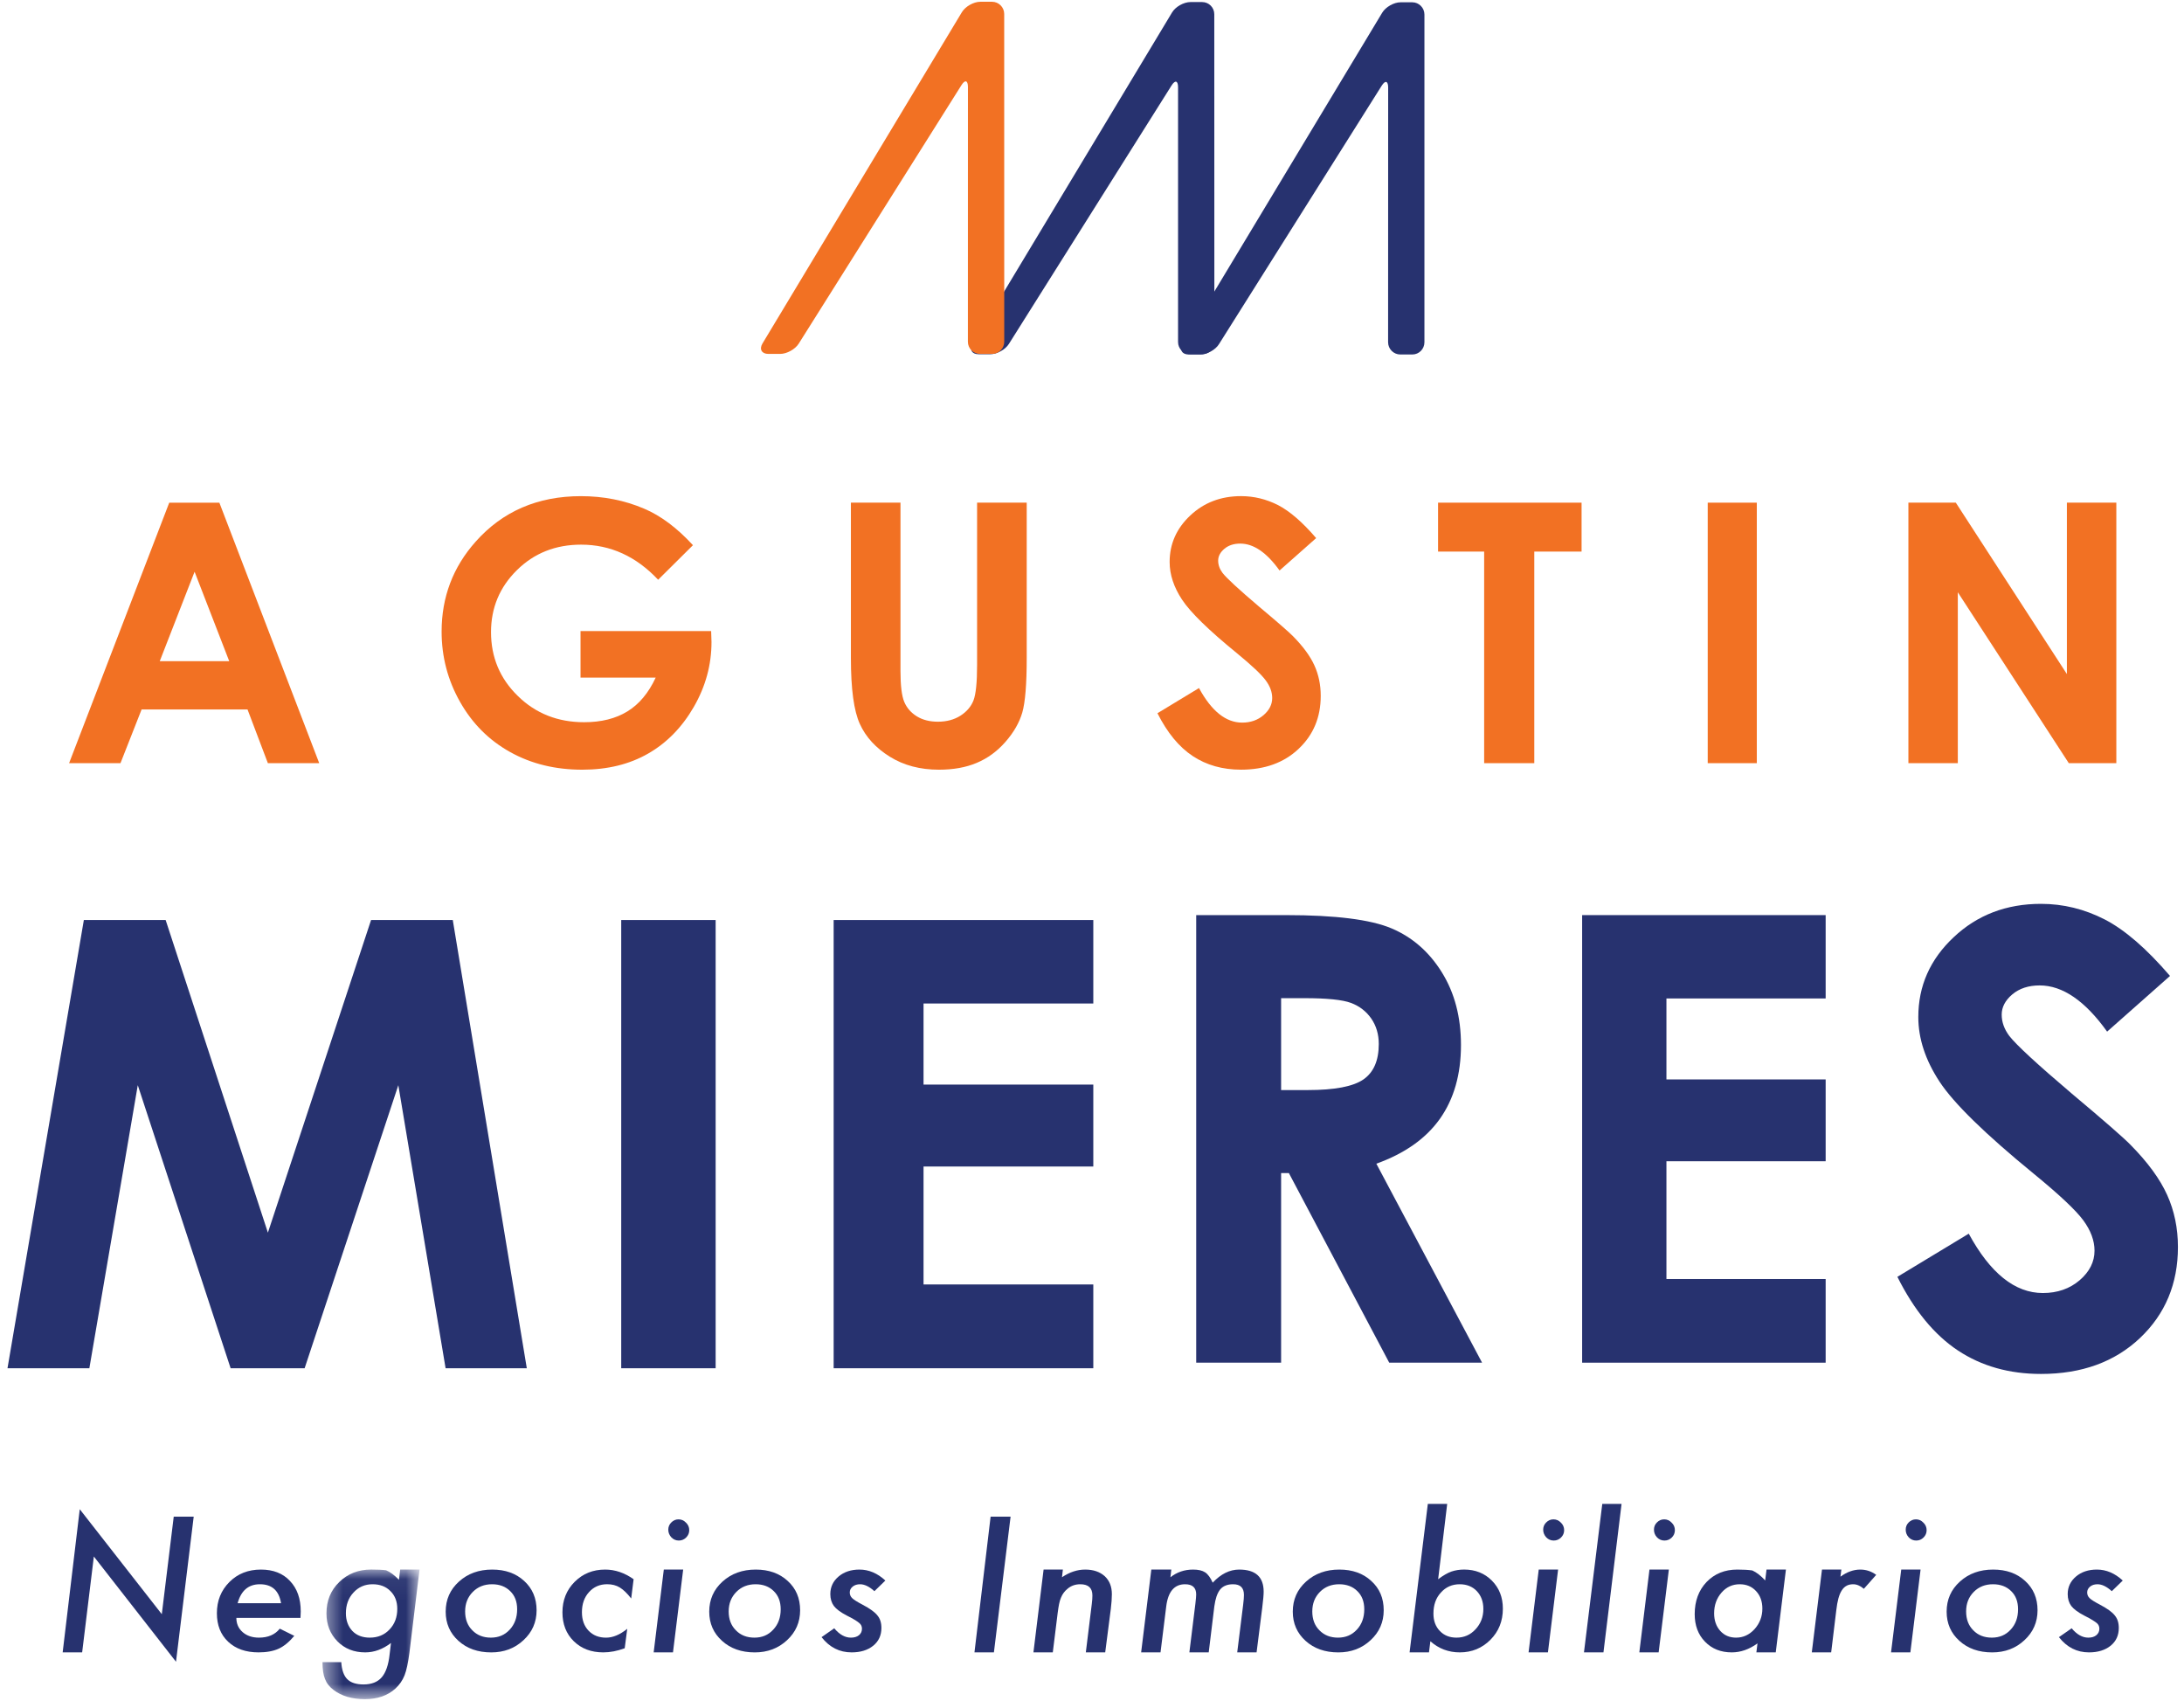
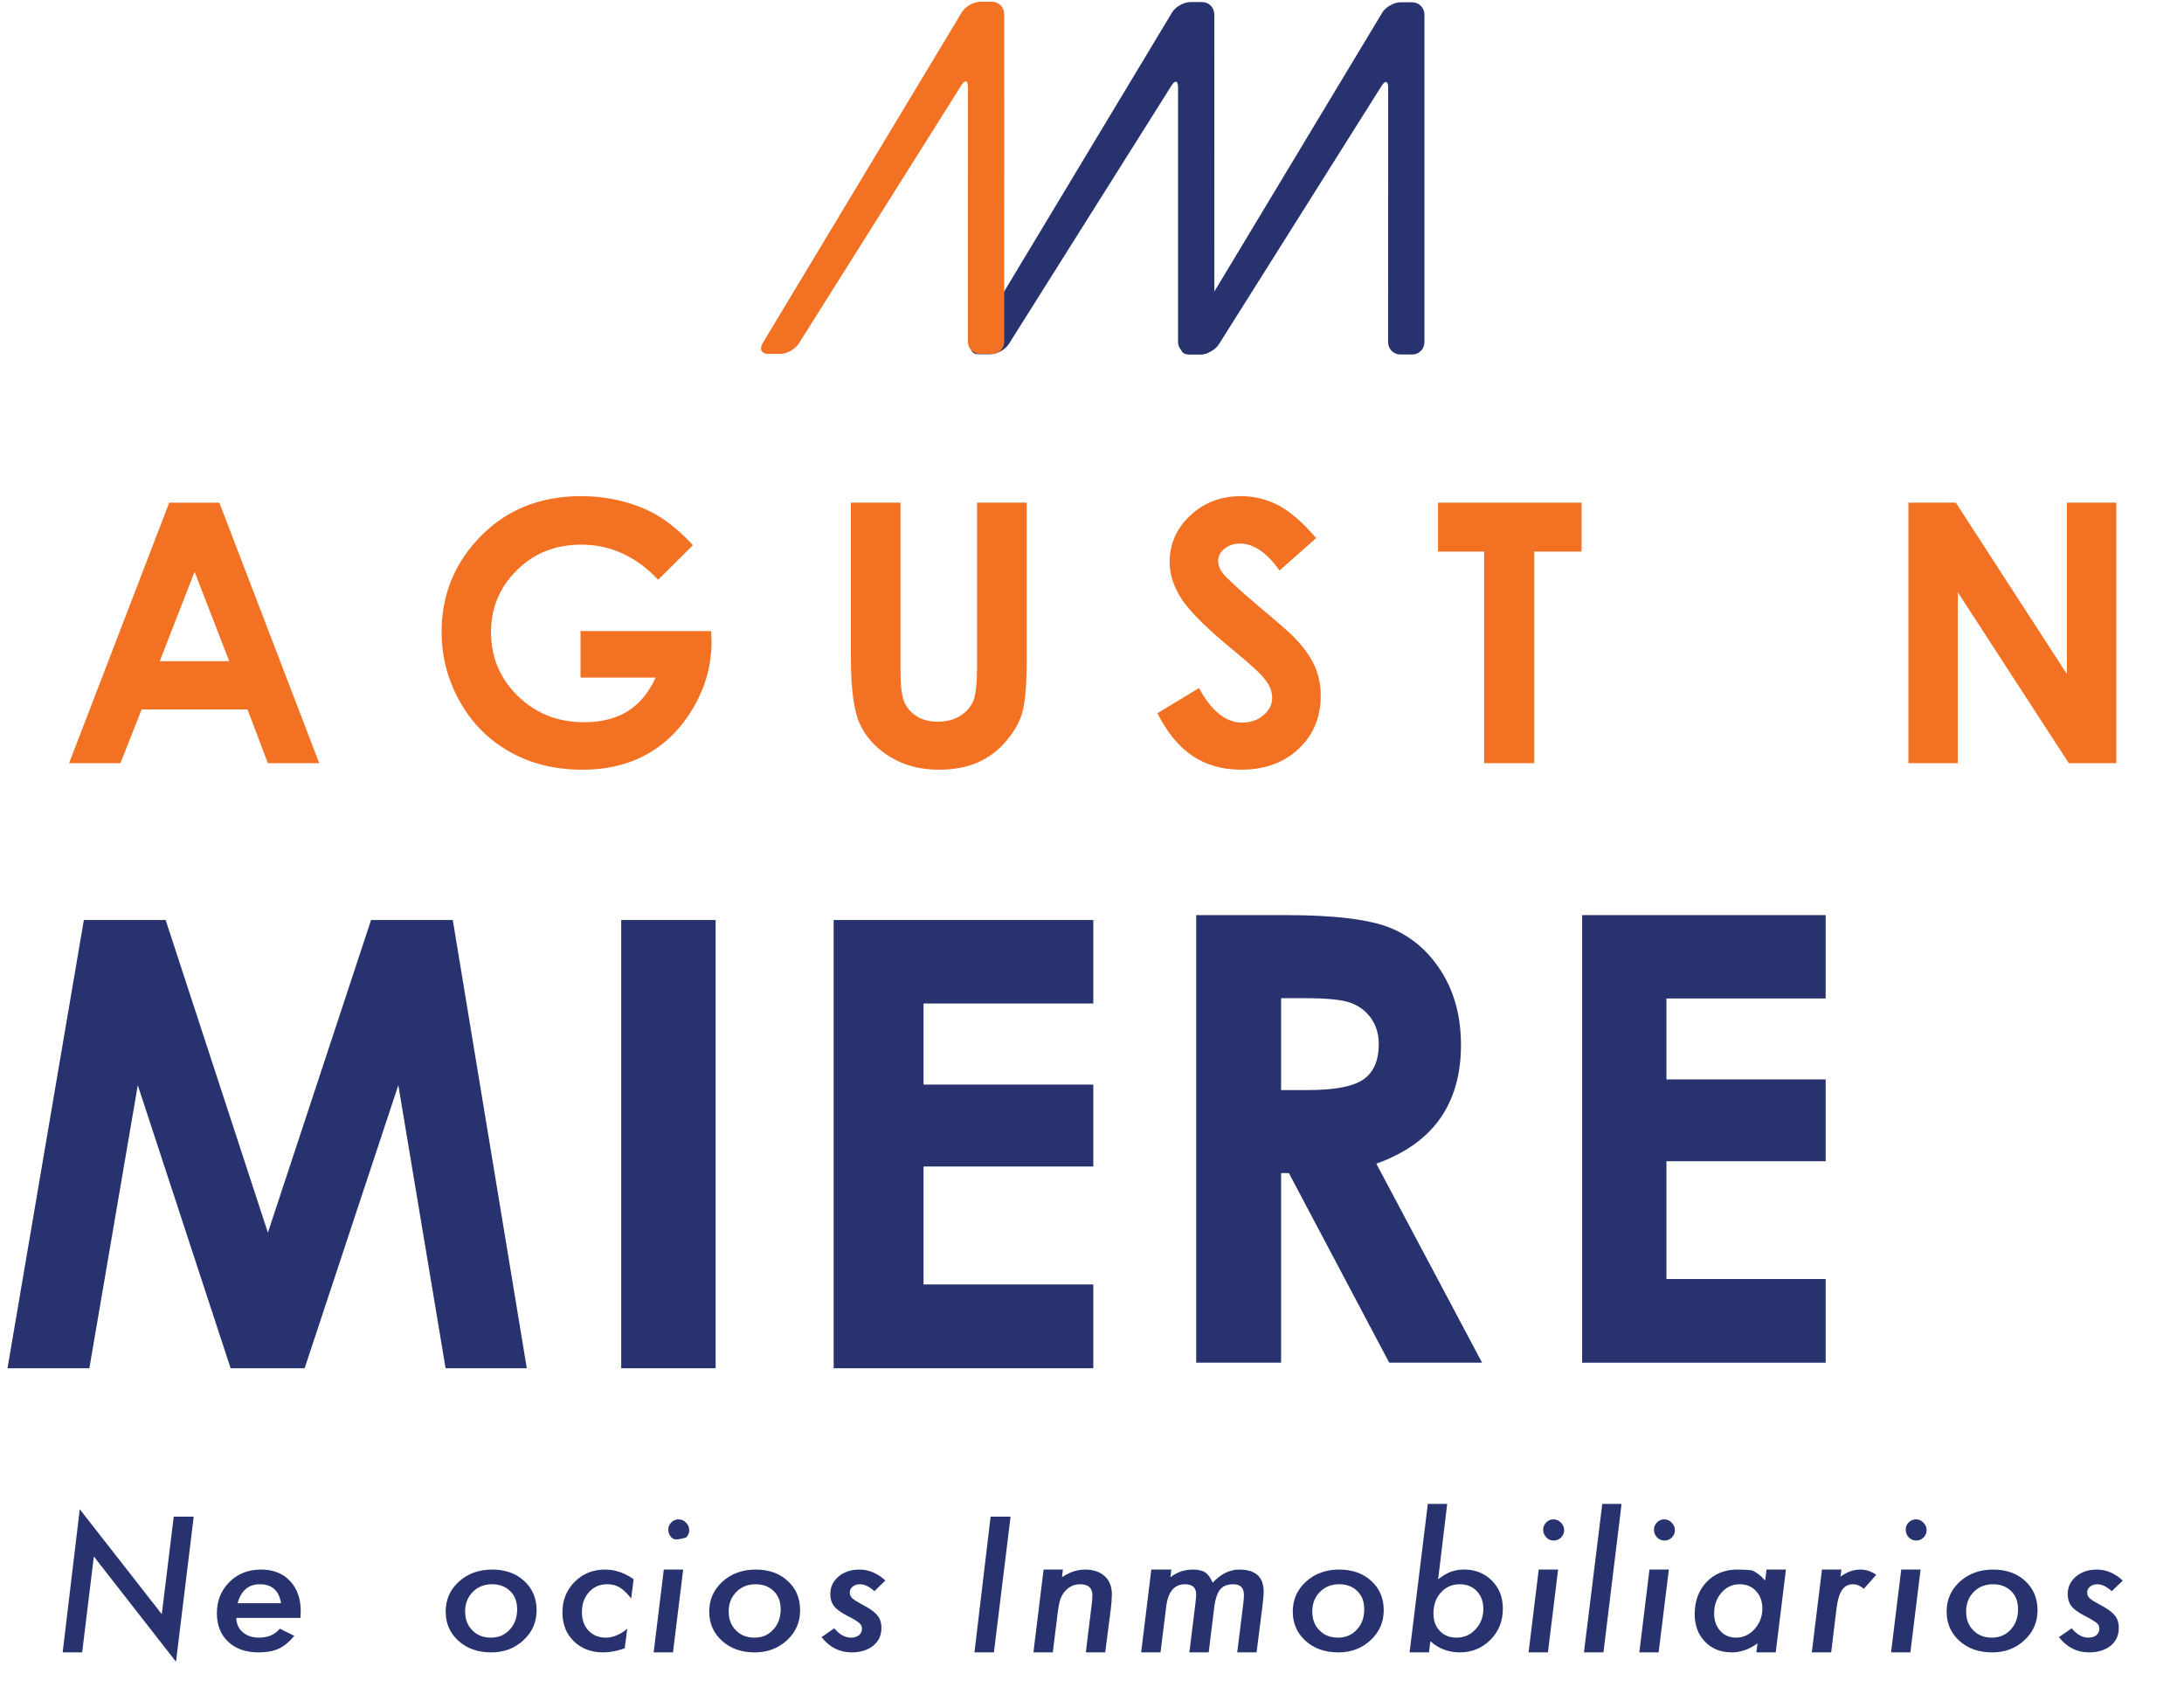
<svg xmlns="http://www.w3.org/2000/svg" xmlns:xlink="http://www.w3.org/1999/xlink" width="104px" height="81px" viewBox="0 0 104 81" version="1.1">
  <title>Logo-AMNI-2018</title>
  <desc>Created with Sketch.</desc>
  <defs>
    <polygon id="path-1" points="0.522 0.053 5.143 0.053 5.143 6.224 0.522 6.224" />
    <polygon id="path-3" points="0 80.907 103.354 80.907 103.354 0.083 0 0.083" />
  </defs>
  <g id="Symbols" stroke="none" stroke-width="1" fill="none" fill-rule="evenodd">
    <g id="header" transform="translate(-150, 0)">
      <g id="Logo-AMNI-2018">
        <g transform="translate(129, 0)">
          <g id="Page-1" transform="translate(21.357, 0)">
            <polygon id="Fill-1" fill="#27326F" points="17.313 43.808 12.4 58.694 7.531 43.808 3.636 43.808 0 65.151 3.898 65.151 6.204 51.672 10.625 65.151 14.149 65.151 18.611 51.672 20.862 65.151 24.729 65.151 21.204 43.808" />
            <polygon id="Fill-2" fill="#27326F" points="29.225 65.151 33.721 65.151 33.721 43.808 29.225 43.808" />
            <polygon id="Fill-3" fill="#27326F" points="39.341 43.808 51.705 43.808 51.705 47.783 43.621 47.783 43.621 51.644 51.705 51.644 51.705 55.545 43.621 55.545 43.621 61.161 51.705 61.161 51.705 65.151 39.341 65.151" />
            <g id="Group-72">
              <path d="M60.648,51.905 L61.915,51.905 C63.201,51.905 64.086,51.735 64.572,51.396 C65.058,51.056 65.299,50.495 65.299,49.71 C65.299,49.246 65.178,48.842 64.939,48.496 C64.698,48.152 64.378,47.906 63.975,47.755 C63.571,47.604 62.832,47.529 61.759,47.529 L60.648,47.529 L60.648,51.905 Z M56.605,43.574 L60.889,43.574 C63.236,43.574 64.907,43.784 65.903,44.204 C66.898,44.625 67.698,45.324 68.303,46.299 C68.91,47.275 69.213,48.428 69.213,49.761 C69.213,51.16 68.877,52.33 68.209,53.275 C67.54,54.216 66.532,54.926 65.183,55.411 L70.218,64.886 L65.797,64.886 L61.019,55.859 L60.648,55.859 L60.648,64.886 L56.605,64.886 L56.605,43.574 Z" id="Fill-4" fill="#27326F" />
              <polygon id="Fill-6" fill="#27326F" points="74.983 43.574 86.579 43.574 86.579 47.543 78.997 47.543 78.997 51.398 86.579 51.398 86.579 55.294 78.997 55.294 78.997 60.902 86.579 60.902 86.579 64.886 74.983 64.886" />
-               <path d="M102.977,46.471 L99.982,49.122 C98.932,47.655 97.86,46.922 96.771,46.922 C96.241,46.922 95.807,47.064 95.467,47.349 C95.131,47.632 94.962,47.956 94.962,48.312 C94.962,48.669 95.084,49.005 95.324,49.327 C95.653,49.751 96.641,50.665 98.29,52.065 C99.832,53.359 100.768,54.175 101.097,54.513 C101.917,55.344 102.497,56.137 102.84,56.896 C103.183,57.654 103.354,58.482 103.354,59.38 C103.354,61.128 102.751,62.571 101.547,63.712 C100.341,64.852 98.77,65.422 96.834,65.422 C95.319,65.422 94.002,65.049 92.879,64.306 C91.756,63.562 90.793,62.393 89.995,60.798 L93.393,58.743 C94.416,60.626 95.592,61.569 96.922,61.569 C97.617,61.569 98.201,61.364 98.674,60.96 C99.146,60.553 99.382,60.085 99.382,59.553 C99.382,59.071 99.202,58.589 98.846,58.105 C98.49,57.622 97.702,56.883 96.49,55.89 C94.173,53.997 92.678,52.533 92.003,51.506 C91.327,50.476 90.991,49.451 90.991,48.429 C90.991,46.948 91.55,45.682 92.676,44.626 C93.798,43.567 95.184,43.038 96.832,43.038 C97.892,43.038 98.902,43.286 99.862,43.778 C100.822,44.271 101.859,45.169 102.977,46.471" id="Fill-8" fill="#27326F" />
              <polygon id="Fill-10" fill="#27326F" points="8.867 72.217 8.024 79.126 4.112 74.115 3.555 78.68 2.627 78.68 3.441 71.864 7.348 76.862 7.916 72.217" />
              <path d="M13.026,76.338 C12.928,75.736 12.592,75.436 12.02,75.436 C11.476,75.436 11.124,75.736 10.959,76.338 L13.026,76.338 Z M10.898,77.038 C10.898,77.311 10.996,77.539 11.197,77.716 C11.401,77.893 11.659,77.978 11.973,77.978 C12.405,77.978 12.736,77.838 12.966,77.551 L13.657,77.893 C13.414,78.182 13.169,78.387 12.917,78.503 C12.661,78.62 12.341,78.68 11.956,78.68 C11.347,78.68 10.864,78.51 10.506,78.172 C10.149,77.836 9.971,77.382 9.971,76.816 C9.971,76.223 10.169,75.728 10.568,75.329 C10.962,74.935 11.463,74.737 12.068,74.737 C12.652,74.737 13.113,74.916 13.449,75.277 C13.794,75.638 13.964,76.121 13.964,76.731 C13.964,76.793 13.961,76.896 13.952,77.038 L10.898,77.038 Z" id="Fill-12" fill="#27326F" />
              <g id="Group-16" transform="translate(14.478, 74.683)">
                <mask id="mask-2" fill="white">
                  <use xlink:href="#path-1" />
                </mask>
                <g id="Clip-15" />
-                 <path d="M4.083,1.925 C4.083,1.575 3.974,1.292 3.757,1.079 C3.541,0.859 3.257,0.753 2.906,0.753 C2.541,0.753 2.238,0.884 1.996,1.15 C1.756,1.408 1.636,1.738 1.636,2.133 C1.636,2.479 1.74,2.76 1.948,2.981 C2.154,3.193 2.43,3.295 2.773,3.295 C3.154,3.295 3.467,3.168 3.712,2.909 C3.96,2.65 4.083,2.322 4.083,1.925 Z M5.143,0.053 L4.66,4.025 C4.628,4.263 4.595,4.47 4.556,4.646 C4.519,4.823 4.476,4.967 4.429,5.09 C4.332,5.333 4.187,5.544 3.995,5.719 C3.625,6.056 3.138,6.224 2.543,6.224 C1.928,6.224 1.429,6.076 1.049,5.786 C0.854,5.64 0.717,5.464 0.641,5.263 C0.563,5.07 0.522,4.805 0.522,4.462 L1.416,4.462 C1.438,4.833 1.534,5.102 1.7,5.271 C1.868,5.44 2.126,5.524 2.476,5.524 C2.855,5.524 3.143,5.412 3.341,5.186 C3.538,4.957 3.663,4.596 3.717,4.101 L3.783,3.55 C3.392,3.848 2.984,3.997 2.555,3.997 C2.021,3.997 1.582,3.822 1.233,3.472 C0.884,3.115 0.711,2.671 0.711,2.139 C0.711,1.54 0.913,1.042 1.318,0.65 C1.722,0.253 2.231,0.053 2.839,0.053 C3.133,0.053 3.367,0.063 3.549,0.087 C3.747,0.171 3.952,0.321 4.162,0.541 L4.221,0.053 L5.143,0.053 Z" id="Fill-14" fill="#27326F" mask="url(#mask-2)" />
              </g>
              <path d="M24.269,76.629 C24.269,76.263 24.159,75.976 23.937,75.762 C23.718,75.545 23.431,75.436 23.075,75.436 C22.705,75.436 22.399,75.556 22.156,75.802 C21.914,76.047 21.792,76.355 21.792,76.73 C21.792,77.104 21.907,77.404 22.136,77.63 C22.364,77.865 22.658,77.978 23.02,77.978 C23.381,77.978 23.68,77.854 23.913,77.599 C24.149,77.348 24.269,77.024 24.269,76.629 M25.195,76.675 C25.195,77.24 24.986,77.718 24.568,78.102 C24.156,78.487 23.645,78.681 23.036,78.681 C22.399,78.681 21.879,78.497 21.475,78.132 C21.07,77.767 20.866,77.301 20.866,76.742 C20.866,76.167 21.076,75.691 21.495,75.312 C21.918,74.927 22.446,74.737 23.08,74.737 C23.704,74.737 24.209,74.916 24.602,75.278 C24.995,75.635 25.195,76.099 25.195,76.675" id="Fill-17" fill="#27326F" />
              <path d="M29.815,75.197 L29.7,76.114 C29.511,75.872 29.33,75.696 29.157,75.59 C28.987,75.486 28.787,75.435 28.555,75.435 C28.205,75.435 27.916,75.559 27.691,75.811 C27.466,76.058 27.354,76.377 27.354,76.769 C27.354,77.135 27.46,77.428 27.671,77.648 C27.885,77.871 28.162,77.979 28.502,77.979 C28.825,77.979 29.163,77.841 29.512,77.557 L29.391,78.484 C29.034,78.615 28.695,78.68 28.371,78.68 C27.796,78.68 27.327,78.503 26.965,78.148 C26.606,77.796 26.426,77.337 26.426,76.774 C26.426,76.194 26.621,75.709 27.007,75.322 C27.396,74.931 27.88,74.737 28.459,74.737 C28.933,74.737 29.384,74.891 29.815,75.197" id="Fill-19" fill="#27326F" />
-               <path d="M32.464,72.861 C32.464,72.995 32.415,73.112 32.318,73.209 C32.221,73.306 32.103,73.355 31.968,73.355 C31.83,73.355 31.713,73.305 31.613,73.204 C31.516,73.098 31.466,72.975 31.466,72.839 C31.466,72.703 31.515,72.586 31.609,72.494 C31.706,72.395 31.821,72.346 31.954,72.346 C32.092,72.346 32.208,72.396 32.31,72.504 C32.412,72.6 32.464,72.721 32.464,72.861 Z M32.175,74.737 L31.69,78.68 L30.77,78.68 L31.253,74.737 L32.175,74.737 Z" id="Fill-21" fill="#27326F" />
+               <path d="M32.464,72.861 C32.464,72.995 32.415,73.112 32.318,73.209 C31.83,73.355 31.713,73.305 31.613,73.204 C31.516,73.098 31.466,72.975 31.466,72.839 C31.466,72.703 31.515,72.586 31.609,72.494 C31.706,72.395 31.821,72.346 31.954,72.346 C32.092,72.346 32.208,72.396 32.31,72.504 C32.412,72.6 32.464,72.721 32.464,72.861 Z M32.175,74.737 L31.69,78.68 L30.77,78.68 L31.253,74.737 L32.175,74.737 Z" id="Fill-21" fill="#27326F" />
              <path d="M36.819,76.629 C36.819,76.263 36.708,75.976 36.488,75.762 C36.269,75.545 35.98,75.436 35.625,75.436 C35.254,75.436 34.949,75.556 34.706,75.802 C34.465,76.047 34.342,76.355 34.342,76.73 C34.342,77.104 34.458,77.404 34.686,77.63 C34.913,77.865 35.209,77.978 35.57,77.978 C35.933,77.978 36.228,77.854 36.462,77.599 C36.7,77.348 36.819,77.024 36.819,76.629 M37.744,76.675 C37.744,77.24 37.536,77.718 37.119,78.102 C36.704,78.487 36.194,78.681 35.586,78.681 C34.949,78.681 34.429,78.497 34.027,78.132 C33.619,77.767 33.416,77.301 33.416,76.742 C33.416,76.167 33.628,75.691 34.045,75.312 C34.469,74.927 34.997,74.737 35.631,74.737 C36.253,74.737 36.76,74.916 37.152,75.278 C37.546,75.635 37.744,76.099 37.744,76.675" id="Fill-23" fill="#27326F" />
              <path d="M41.803,75.259 L41.282,75.766 C41.037,75.545 40.81,75.436 40.6,75.436 C40.459,75.436 40.341,75.472 40.248,75.547 C40.154,75.624 40.108,75.716 40.108,75.827 C40.108,75.933 40.146,76.025 40.225,76.099 C40.303,76.176 40.466,76.277 40.712,76.406 C41.066,76.592 41.304,76.765 41.423,76.92 C41.552,77.071 41.615,77.269 41.615,77.517 C41.615,77.869 41.486,78.15 41.226,78.362 C40.962,78.575 40.62,78.68 40.195,78.68 C39.621,78.68 39.142,78.439 38.765,77.955 L39.369,77.533 C39.617,77.831 39.882,77.978 40.162,77.978 C40.321,77.978 40.447,77.941 40.546,77.863 C40.641,77.783 40.689,77.684 40.689,77.553 C40.689,77.442 40.648,77.355 40.566,77.287 C40.529,77.251 40.46,77.204 40.364,77.142 C40.266,77.082 40.133,77.01 39.968,76.927 C39.671,76.773 39.466,76.62 39.353,76.472 C39.24,76.319 39.182,76.129 39.182,75.904 C39.182,75.568 39.313,75.29 39.574,75.069 C39.836,74.847 40.168,74.737 40.571,74.737 C41.017,74.737 41.427,74.912 41.803,75.259" id="Fill-25" fill="#27326F" />
              <polygon id="Fill-27" fill="#27326F" points="47.766 72.217 46.972 78.68 46.046 78.68 46.815 72.217" />
              <path d="M50.256,74.737 L50.214,75.102 C50.579,74.856 50.946,74.737 51.32,74.737 C51.705,74.737 52.014,74.842 52.248,75.051 C52.475,75.262 52.589,75.547 52.589,75.91 C52.589,76.104 52.572,76.338 52.539,76.611 L52.272,78.68 L51.349,78.68 L51.633,76.376 C51.644,76.288 51.651,76.214 51.656,76.146 C51.66,76.079 51.662,76.02 51.662,75.967 C51.662,75.614 51.469,75.436 51.086,75.436 C50.849,75.436 50.646,75.507 50.476,75.653 C50.338,75.766 50.235,75.904 50.169,76.068 C50.131,76.15 50.102,76.252 50.076,76.376 C50.053,76.493 50.03,76.633 50.01,76.79 L49.776,78.68 L48.854,78.68 L49.338,74.737 L50.256,74.737 Z" id="Fill-29" fill="#27326F" />
              <path d="M55.419,74.737 L55.378,75.104 C55.688,74.858 56.049,74.737 56.458,74.737 C56.706,74.737 56.896,74.781 57.031,74.87 C57.164,74.958 57.284,75.122 57.391,75.361 C57.779,74.945 58.199,74.737 58.651,74.737 C59.429,74.737 59.817,75.086 59.817,75.789 C59.817,75.856 59.813,75.956 59.801,76.085 C59.787,76.214 59.77,76.372 59.749,76.558 L59.48,78.68 L58.558,78.68 L58.841,76.411 C58.867,76.202 58.878,76.048 58.878,75.945 C58.878,75.604 58.708,75.436 58.363,75.436 C58.225,75.436 58.108,75.456 58.007,75.497 C57.906,75.536 57.819,75.598 57.749,75.682 C57.681,75.766 57.621,75.878 57.574,76.012 C57.529,76.146 57.493,76.307 57.468,76.492 L57.201,78.68 L56.28,78.68 L56.567,76.355 C56.592,76.143 56.604,76 56.604,75.922 C56.604,75.598 56.429,75.436 56.074,75.436 C55.563,75.436 55.263,75.79 55.177,76.496 L54.906,78.68 L53.983,78.68 L54.468,74.737 L55.419,74.737 Z" id="Fill-31" fill="#27326F" />
              <path d="M64.608,76.629 C64.608,76.263 64.498,75.976 64.277,75.762 C64.058,75.545 63.77,75.436 63.414,75.436 C63.044,75.436 62.738,75.556 62.495,75.802 C62.254,76.047 62.133,76.355 62.133,76.73 C62.133,77.104 62.246,77.404 62.474,77.63 C62.703,77.865 62.996,77.978 63.358,77.978 C63.72,77.978 64.017,77.854 64.253,77.599 C64.489,77.348 64.608,77.024 64.608,76.629 M65.534,76.675 C65.534,77.24 65.325,77.718 64.907,78.102 C64.494,78.487 63.984,78.681 63.373,78.681 C62.738,78.681 62.217,78.497 61.814,78.132 C61.409,77.767 61.204,77.301 61.204,76.742 C61.204,76.167 61.415,75.691 61.833,75.312 C62.257,74.927 62.785,74.737 63.42,74.737 C64.043,74.737 64.55,74.916 64.94,75.278 C65.337,75.635 65.534,76.099 65.534,76.675" id="Fill-33" fill="#27326F" />
              <path d="M70.279,76.612 C70.279,76.267 70.177,75.985 69.967,75.762 C69.76,75.545 69.486,75.436 69.154,75.436 C68.792,75.436 68.491,75.567 68.256,75.833 C68.019,76.088 67.902,76.422 67.902,76.832 C67.902,77.175 68.003,77.451 68.206,77.659 C68.408,77.874 68.674,77.978 68.998,77.978 C69.359,77.978 69.661,77.848 69.905,77.582 C70.155,77.316 70.279,76.99 70.279,76.612 Z M68.557,71.61 L68.126,75.197 C68.369,75.015 68.579,74.895 68.756,74.832 C68.943,74.769 69.145,74.736 69.363,74.736 C69.896,74.736 70.337,74.913 70.685,75.263 C71.034,75.614 71.208,76.058 71.208,76.598 C71.208,77.193 71.009,77.685 70.614,78.082 C70.217,78.48 69.73,78.68 69.158,78.68 C68.622,78.68 68.155,78.505 67.756,78.15 L67.689,78.68 L66.766,78.68 L67.635,71.61 L68.557,71.61 Z" id="Fill-35" fill="#27326F" />
              <path d="M74.126,72.861 C74.126,72.995 74.078,73.112 73.98,73.209 C73.884,73.306 73.764,73.355 73.631,73.355 C73.492,73.355 73.374,73.305 73.275,73.204 C73.178,73.098 73.128,72.975 73.128,72.839 C73.128,72.703 73.176,72.586 73.271,72.494 C73.368,72.395 73.484,72.346 73.616,72.346 C73.754,72.346 73.871,72.396 73.974,72.504 C74.074,72.6 74.126,72.721 74.126,72.861 Z M73.838,74.737 L73.354,78.68 L72.432,78.68 L72.916,74.737 L73.838,74.737 Z" id="Fill-37" fill="#27326F" />
              <polygon id="Fill-39" fill="#27326F" points="76.86 71.61 75.998 78.68 75.07 78.68 75.942 71.61" />
              <path d="M79.399,72.861 C79.399,72.995 79.351,73.112 79.255,73.209 C79.157,73.306 79.041,73.355 78.903,73.355 C78.767,73.355 78.648,73.305 78.549,73.204 C78.45,73.098 78.403,72.975 78.403,72.839 C78.403,72.703 78.45,72.586 78.544,72.494 C78.641,72.395 78.755,72.346 78.891,72.346 C79.027,72.346 79.146,72.396 79.246,72.504 C79.349,72.6 79.399,72.721 79.399,72.861 Z M79.112,74.737 L78.626,78.68 L77.706,78.68 L78.189,74.737 L79.112,74.737 Z" id="Fill-41" fill="#27326F" />
              <path d="M83.565,76.596 C83.565,76.252 83.464,75.973 83.263,75.76 C83.062,75.542 82.804,75.436 82.487,75.436 C82.141,75.436 81.852,75.568 81.62,75.834 C81.385,76.104 81.268,76.433 81.268,76.821 C81.268,77.162 81.366,77.439 81.56,77.657 C81.755,77.873 82.006,77.978 82.312,77.978 C82.652,77.978 82.943,77.845 83.192,77.574 C83.439,77.298 83.565,76.971 83.565,76.596 Z M84.687,74.737 L84.202,78.68 L83.28,78.68 L83.333,78.252 C82.938,78.537 82.53,78.68 82.107,78.68 C81.586,78.68 81.163,78.51 80.835,78.172 C80.506,77.836 80.343,77.396 80.343,76.858 C80.343,76.239 80.531,75.728 80.905,75.332 C81.286,74.935 81.775,74.737 82.369,74.737 C82.652,74.737 82.89,74.75 83.087,74.779 C83.288,74.87 83.492,75.029 83.7,75.255 L83.763,74.737 L84.687,74.737 Z" id="Fill-43" fill="#27326F" />
              <path d="M87.327,74.737 L87.283,75.076 C87.593,74.849 87.909,74.737 88.227,74.737 C88.506,74.737 88.758,74.82 88.986,74.989 L88.398,75.653 C88.227,75.507 88.058,75.436 87.889,75.436 C87.771,75.436 87.668,75.459 87.579,75.505 C87.491,75.551 87.412,75.626 87.348,75.727 C87.283,75.827 87.228,75.956 87.185,76.114 C87.144,76.272 87.108,76.462 87.084,76.684 L86.842,78.68 L85.919,78.68 L86.404,74.737 L87.327,74.737 Z" id="Fill-45" fill="#27326F" />
              <path d="M91.387,72.861 C91.387,72.995 91.34,73.112 91.241,73.209 C91.145,73.306 91.028,73.355 90.89,73.355 C90.755,73.355 90.636,73.305 90.536,73.204 C90.438,73.098 90.391,72.975 90.391,72.839 C90.391,72.703 90.438,72.586 90.531,72.494 C90.63,72.395 90.744,72.346 90.879,72.346 C91.016,72.346 91.132,72.396 91.234,72.504 C91.335,72.6 91.387,72.721 91.387,72.861 Z M91.099,74.737 L90.613,78.68 L89.693,78.68 L90.178,74.737 L91.099,74.737 Z" id="Fill-47" fill="#27326F" />
              <path d="M95.741,76.629 C95.741,76.263 95.633,75.976 95.412,75.762 C95.193,75.545 94.904,75.436 94.549,75.436 C94.178,75.436 93.872,75.556 93.63,75.802 C93.388,76.047 93.268,76.355 93.268,76.73 C93.268,77.104 93.382,77.404 93.61,77.63 C93.837,77.865 94.132,77.978 94.493,77.978 C94.855,77.978 95.153,77.854 95.387,77.599 C95.623,77.348 95.741,77.024 95.741,76.629 M96.669,76.675 C96.669,77.24 96.459,77.718 96.042,78.102 C95.63,78.487 95.118,78.681 94.509,78.681 C93.872,78.681 93.352,78.497 92.949,78.132 C92.543,77.767 92.34,77.301 92.34,76.742 C92.34,76.167 92.55,75.691 92.969,75.312 C93.392,74.927 93.919,74.737 94.555,74.737 C95.178,74.737 95.685,74.916 96.077,75.278 C96.47,75.635 96.669,76.099 96.669,76.675" id="Fill-49" fill="#27326F" />
              <path d="M100.727,75.259 L100.205,75.766 C99.96,75.545 99.734,75.436 99.525,75.436 C99.382,75.436 99.265,75.472 99.172,75.547 C99.079,75.624 99.032,75.716 99.032,75.827 C99.032,75.933 99.071,76.025 99.15,76.099 C99.226,76.176 99.39,76.277 99.636,76.406 C99.99,76.592 100.227,76.765 100.346,76.92 C100.474,77.071 100.538,77.269 100.538,77.517 C100.538,77.869 100.41,78.15 100.151,78.362 C99.886,78.575 99.543,78.68 99.119,78.68 C98.544,78.68 98.066,78.439 97.687,77.955 L98.294,77.533 C98.542,77.831 98.805,77.978 99.085,77.978 C99.244,77.978 99.372,77.941 99.467,77.863 C99.563,77.783 99.613,77.684 99.613,77.553 C99.613,77.442 99.572,77.355 99.493,77.287 C99.453,77.251 99.383,77.204 99.284,77.142 C99.188,77.082 99.059,77.01 98.891,76.927 C98.594,76.773 98.392,76.62 98.276,76.472 C98.163,76.319 98.105,76.129 98.105,75.904 C98.105,75.568 98.238,75.29 98.498,75.069 C98.76,74.847 99.091,74.737 99.496,74.737 C99.941,74.737 100.35,74.912 100.727,75.259" id="Fill-51" fill="#27326F" />
              <path d="M55.455,0.594 C55.617,0.32 56.014,0.098 56.332,0.098 L56.888,0.098 C57.208,0.098 57.466,0.358 57.466,0.677 L57.47,16.286 C57.47,16.604 57.209,16.867 56.894,16.867 L56.317,16.867 C56,16.867 55.741,16.604 55.741,16.286 L55.741,4.156 C55.741,3.838 55.604,3.797 55.433,4.068 L47.686,16.376 C47.516,16.647 47.118,16.867 46.8,16.867 L46.239,16.867 C45.922,16.867 45.797,16.644 45.961,16.371 L55.455,0.594 Z" id="Fill-53" fill="#27326F" />
              <path d="M65.461,0.607 C65.625,0.334 66.017,0.109 66.335,0.109 L66.895,0.109 C67.212,0.109 67.473,0.371 67.473,0.69 L67.473,16.298 C67.473,16.617 67.217,16.879 66.898,16.879 L66.322,16.879 C66.005,16.879 65.743,16.617 65.743,16.298 L65.746,4.169 C65.746,3.851 65.608,3.811 65.439,4.08 L57.689,16.388 C57.522,16.657 57.124,16.879 56.805,16.879 L56.244,16.879 C55.927,16.879 55.801,16.656 55.964,16.382 L65.461,0.607 Z" id="Fill-55" fill="#27326F" />
              <path d="M45.447,0.58 C45.612,0.308 46.006,0.084 46.323,0.084 L46.883,0.084 C47.2,0.084 47.462,0.344 47.462,0.663 L47.464,16.272 C47.464,16.593 47.204,16.852 46.884,16.852 L46.311,16.852 C45.992,16.852 45.733,16.593 45.733,16.272 L45.735,4.142 C45.735,3.823 45.596,3.784 45.428,4.052 L37.678,16.362 C37.509,16.632 37.11,16.852 36.792,16.852 L36.231,16.852 C35.916,16.852 35.788,16.629 35.951,16.357 L45.447,0.58 Z" id="Fill-57" fill="#F27123" />
              <path d="M8.909,27.224 L7.25,31.483 L10.559,31.483 L8.909,27.224 Z M7.702,23.936 L10.089,23.936 L14.844,36.339 L12.399,36.339 L11.43,33.782 L6.386,33.782 L5.38,36.339 L2.933,36.339 L7.702,23.936 Z" id="Fill-59" fill="#F27123" />
              <path d="M32.641,25.96 L30.983,27.605 C29.934,26.491 28.712,25.934 27.316,25.934 C26.098,25.934 25.079,26.338 24.259,27.147 C23.436,27.958 23.025,28.942 23.025,30.098 C23.025,31.296 23.45,32.312 24.305,33.143 C25.156,33.976 26.208,34.389 27.46,34.389 C28.274,34.389 28.959,34.218 29.517,33.876 C30.076,33.534 30.526,32.998 30.867,32.264 L27.287,32.264 L27.287,30.048 L33.507,30.048 L33.524,30.57 C33.524,31.658 33.243,32.685 32.684,33.656 C32.123,34.629 31.397,35.372 30.506,35.883 C29.615,36.394 28.569,36.65 27.371,36.65 C26.087,36.65 24.943,36.371 23.938,35.811 C22.93,35.25 22.134,34.455 21.55,33.421 C20.964,32.386 20.672,31.271 20.672,30.074 C20.672,28.433 21.213,27.004 22.293,25.791 C23.577,24.346 25.248,23.625 27.304,23.625 C28.379,23.625 29.385,23.822 30.321,24.223 C31.111,24.558 31.885,25.138 32.641,25.96" id="Fill-61" fill="#F27123" />
              <path d="M40.162,23.935 L42.523,23.935 L42.523,31.956 C42.523,32.646 42.583,33.136 42.703,33.422 C42.824,33.708 43.024,33.937 43.301,34.109 C43.579,34.28 43.913,34.365 44.305,34.365 C44.72,34.365 45.078,34.269 45.378,34.079 C45.676,33.888 45.885,33.645 46,33.35 C46.114,33.055 46.171,32.493 46.171,31.663 L46.171,23.935 L48.534,23.935 L48.534,31.33 C48.534,32.579 48.463,33.444 48.324,33.927 C48.183,34.41 47.915,34.877 47.52,35.327 C47.125,35.778 46.67,36.109 46.154,36.325 C45.638,36.543 45.039,36.65 44.356,36.65 C43.459,36.65 42.68,36.445 42.015,36.031 C41.351,35.618 40.875,35.1 40.591,34.478 C40.304,33.858 40.162,32.81 40.162,31.33 L40.162,23.935 Z" id="Fill-63" fill="#F27123" />
              <path d="M62.317,25.622 L60.574,27.165 C59.961,26.31 59.339,25.884 58.704,25.884 C58.396,25.884 58.143,25.966 57.946,26.132 C57.751,26.297 57.651,26.485 57.651,26.693 C57.651,26.901 57.722,27.097 57.862,27.284 C58.054,27.53 58.628,28.061 59.589,28.877 C60.486,29.629 61.03,30.104 61.221,30.3 C61.699,30.786 62.037,31.248 62.236,31.689 C62.435,32.13 62.535,32.61 62.535,33.134 C62.535,34.153 62.186,34.992 61.483,35.656 C60.783,36.32 59.867,36.649 58.74,36.649 C57.859,36.649 57.093,36.433 56.439,36 C55.786,35.568 55.226,34.888 54.76,33.961 L56.738,32.763 C57.334,33.86 58.018,34.408 58.793,34.408 C59.197,34.408 59.535,34.289 59.811,34.053 C60.086,33.817 60.224,33.544 60.224,33.236 C60.224,32.954 60.121,32.672 59.912,32.393 C59.705,32.111 59.247,31.681 58.541,31.101 C57.192,30.002 56.322,29.149 55.929,28.55 C55.536,27.955 55.34,27.355 55.34,26.761 C55.34,25.899 55.667,25.162 56.32,24.548 C56.974,23.931 57.781,23.624 58.74,23.624 C59.358,23.624 59.945,23.768 60.503,24.051 C61.061,24.341 61.666,24.863 62.317,25.622" id="Fill-65" fill="#F27123" />
              <polygon id="Fill-67" fill="#F27123" points="68.122 23.935 74.956 23.935 74.956 26.264 72.704 26.264 72.704 36.339 70.317 36.339 70.317 26.264 68.122 26.264" />
              <mask id="mask-4" fill="white">
                <use xlink:href="#path-3" />
              </mask>
              <g id="Clip-70" />
-               <polygon id="Fill-69" fill="#F27123" mask="url(#mask-4)" points="80.963 36.339 83.301 36.339 83.301 23.935 80.963 23.935" />
              <polygon id="Fill-71" fill="#F27123" mask="url(#mask-4)" points="90.519 23.935 92.777 23.935 98.066 32.096 98.066 23.935 100.421 23.935 100.421 36.339 98.157 36.339 92.872 28.201 92.872 36.339 90.519 36.339" />
            </g>
          </g>
        </g>
      </g>
    </g>
  </g>
</svg>